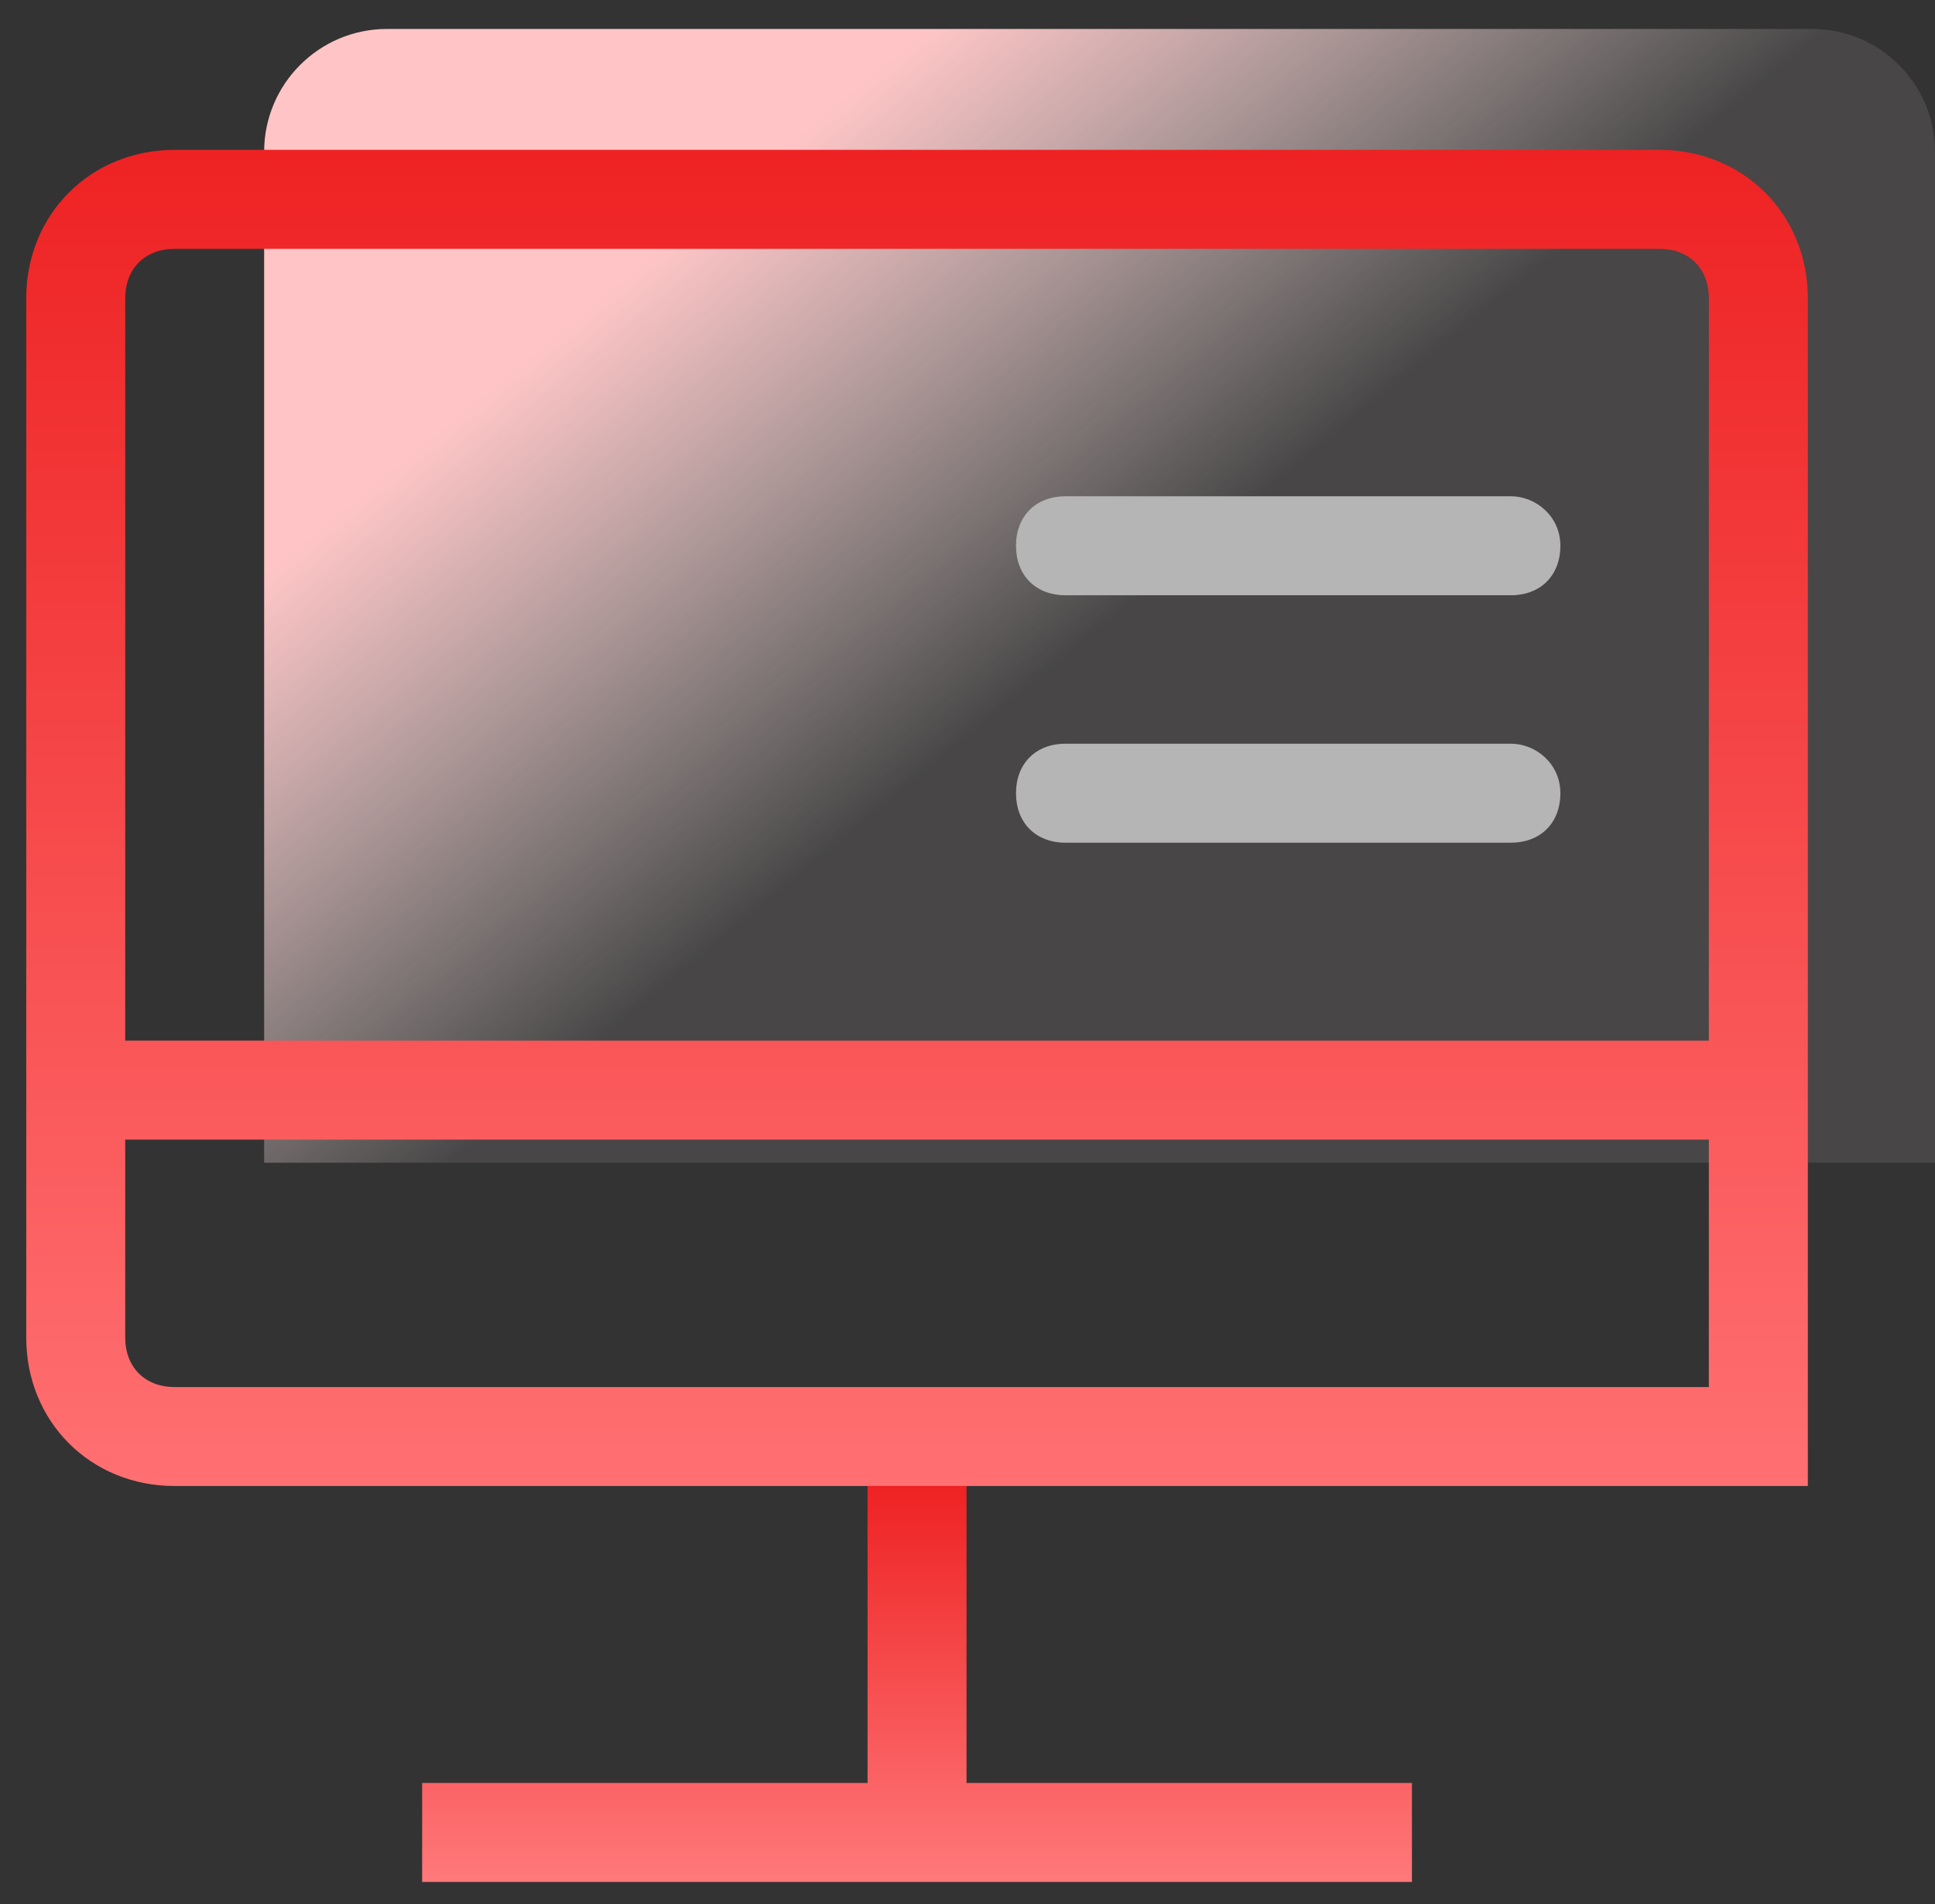
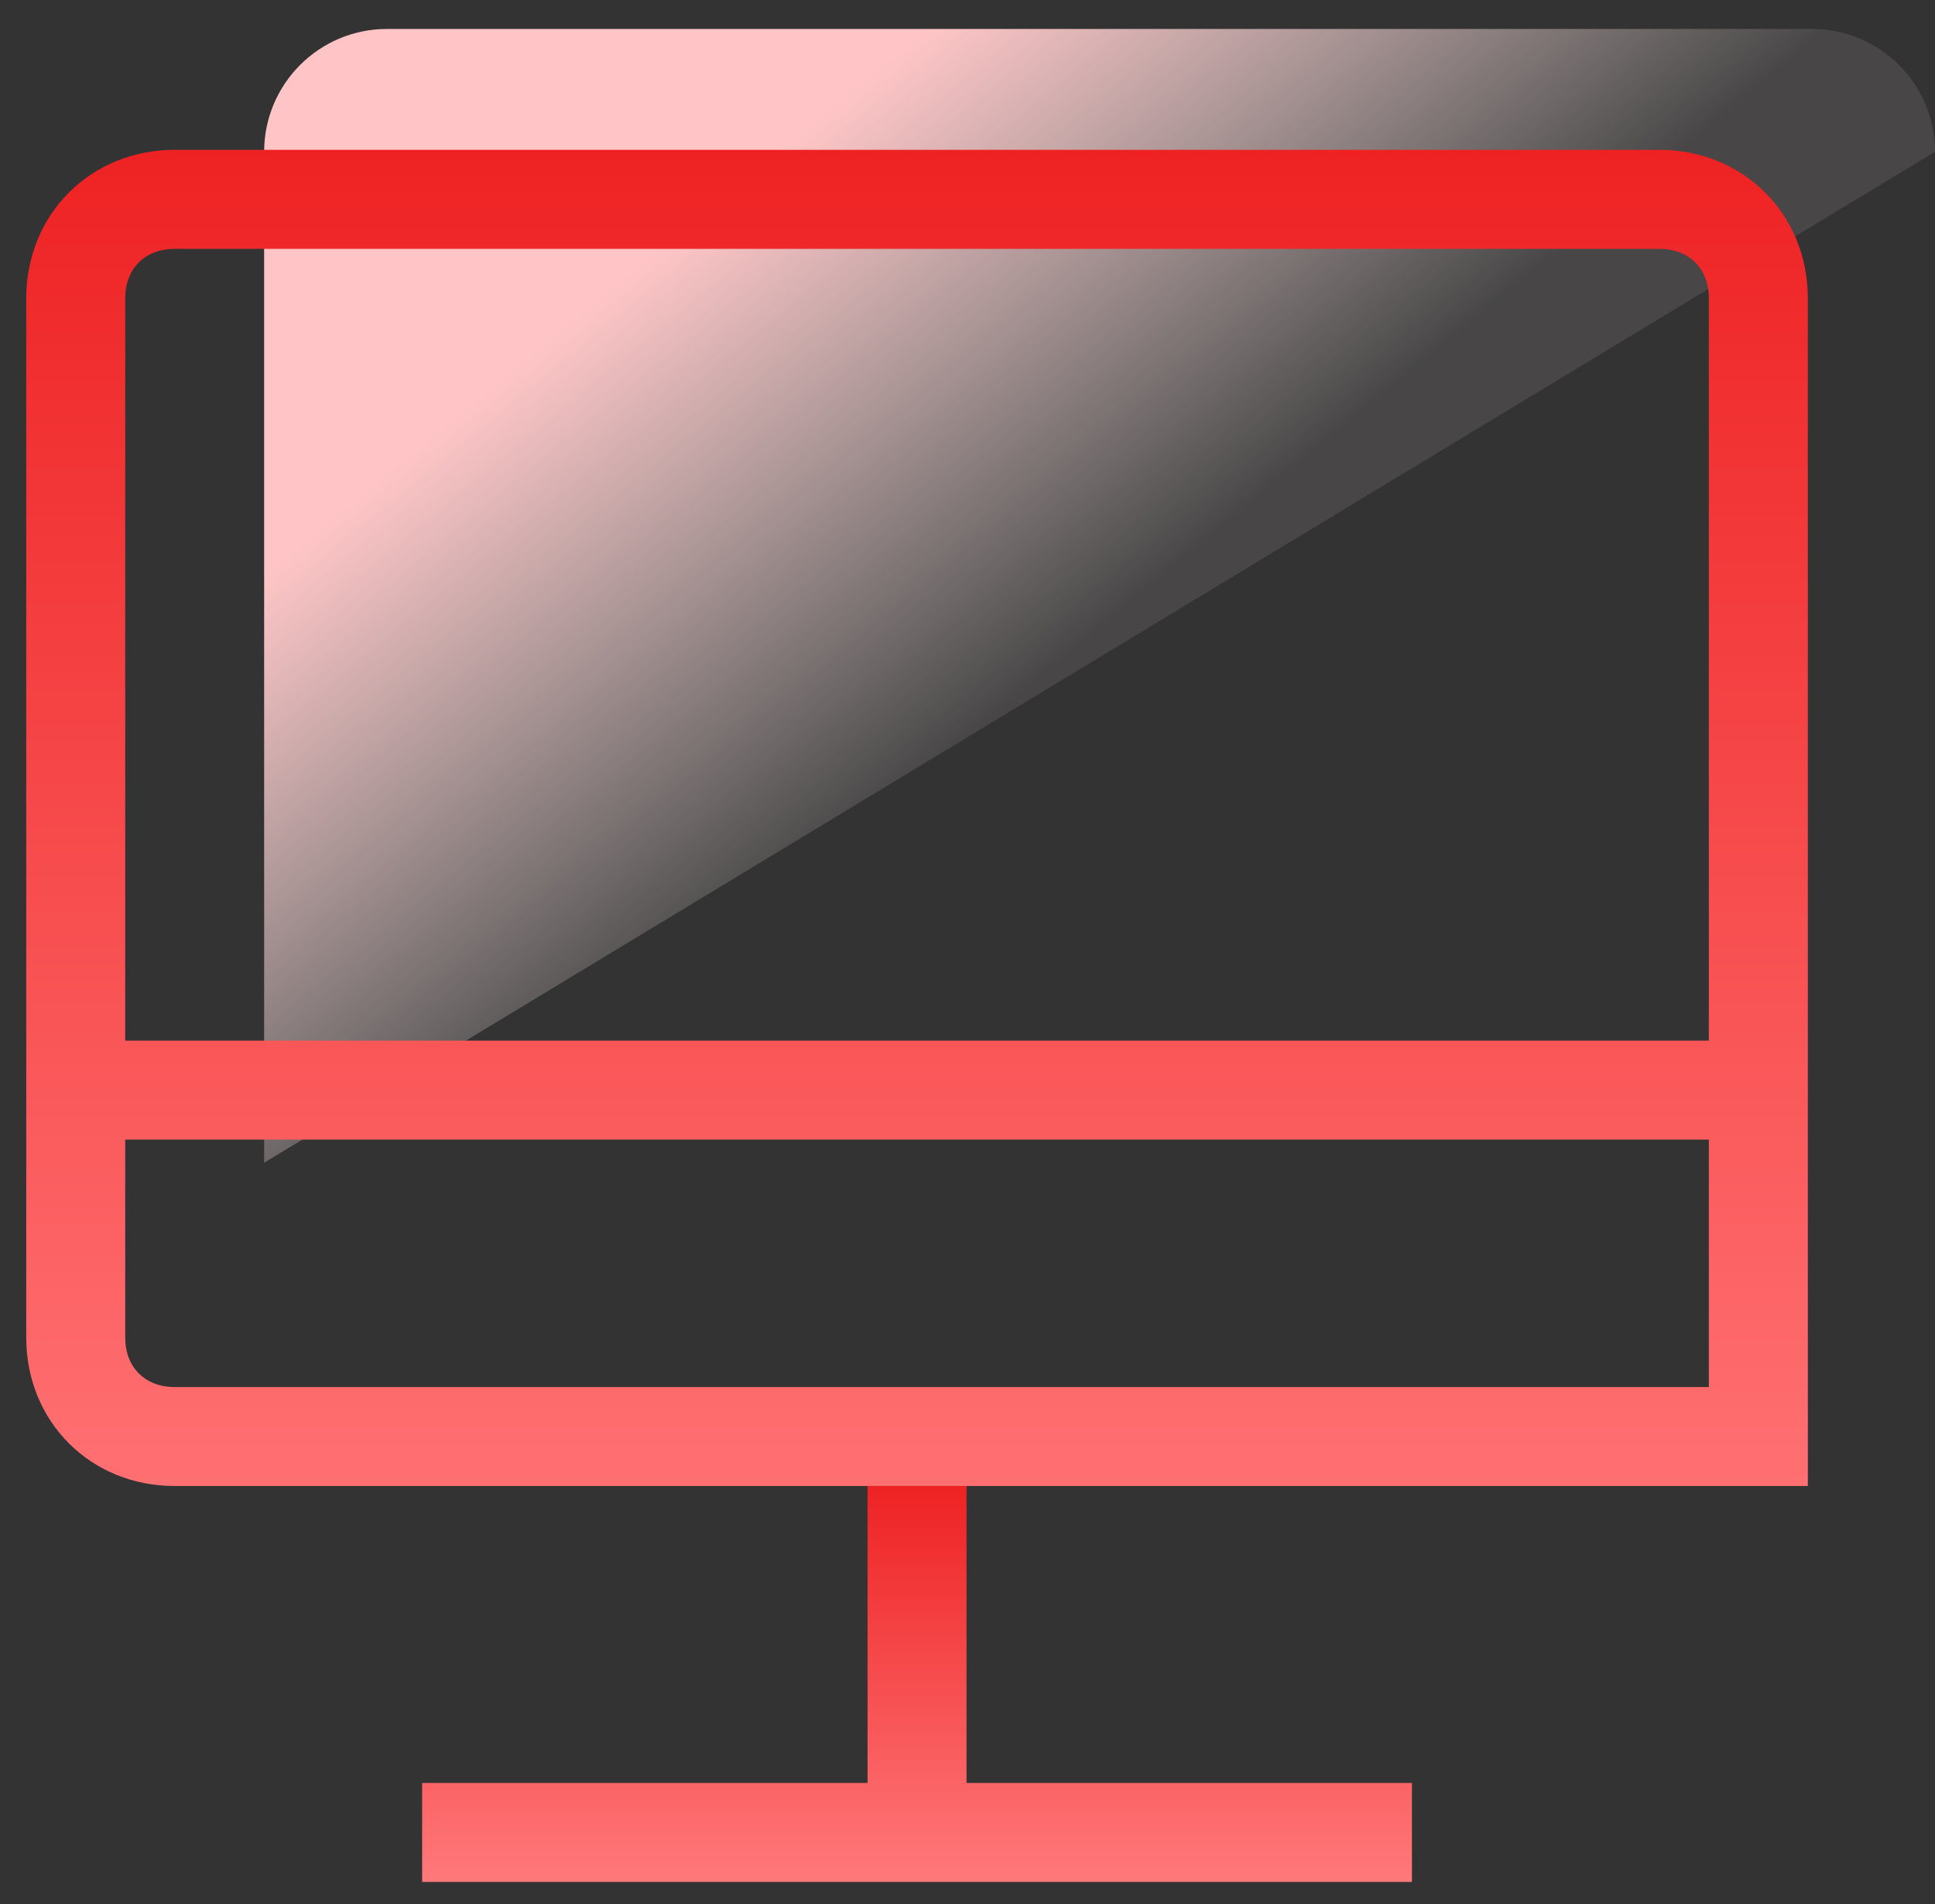
<svg xmlns="http://www.w3.org/2000/svg" width="63px" height="62px" viewBox="0 0 63 62" version="1.1">
  <rect x="0" y="0" width="63" height="62" fill="#333333" stroke="none" />
  <title>网络中心</title>
  <desc>Created with Sketch.</desc>
  <defs>
    <linearGradient x1="50%" y1="53.166%" x2="17.667%" y2="26.977%" id="linearGradient-1">
      <stop stop-color="#FFF2F2" stop-opacity="0.1" offset="0%" />
      <stop stop-color="#FFC5C6" offset="100%" />
    </linearGradient>
    <linearGradient x1="50%" y1="0%" x2="50%" y2="100%" id="linearGradient-2">
      <stop stop-color="#EE2223" offset="0%" />
      <stop stop-color="#FF7072" offset="100%" />
    </linearGradient>
    <linearGradient x1="50%" y1="0%" x2="50%" y2="100%" id="linearGradient-3">
      <stop stop-color="#EE2223" offset="0%" />
      <stop stop-color="#FF797B" offset="100%" />
    </linearGradient>
  </defs>
  <g id="控件" stroke="none" stroke-width="1" fill="none" fill-rule="evenodd">
    <g id="网络中心-选中" transform="translate(-7, -3)">
      <g id="网络中心">
        <g transform="translate(7, 3)">
-           <path d="M12.6,0.943 L59,0.943 C61.209,0.943 63,2.734 63,4.943 L63,37.857 L8.6,37.857 L8.6,4.943 C8.6,2.734 10.391,0.943 12.6,0.943 Z" id="矩形" fill="url(#linearGradient-1)" />
+           <path d="M12.6,0.943 L59,0.943 C61.209,0.943 63,2.734 63,4.943 L8.6,37.857 L8.6,4.943 C8.6,2.734 10.391,0.943 12.6,0.943 Z" id="矩形" fill="url(#linearGradient-1)" />
          <g id="Equipmentmanagementshebeiguanli" transform="translate(0.829, 4.829)" fill-rule="nonzero">
            <path d="M58.031,43.554 L58.031,4.884 C58.031,2.145 55.936,0.05 53.197,0.05 L4.859,0.05 C2.12,0.05 0.025,2.145 0.025,4.884 L0.025,38.721 C0.025,41.46 2.12,43.554 4.859,43.554 L27.417,43.554 L30.639,43.554 L58.031,43.554 Z M3.248,4.884 C3.248,3.917 3.892,3.273 4.859,3.273 L53.197,3.273 C54.164,3.273 54.808,3.917 54.808,4.884 L54.808,29.053 L3.248,29.053 L3.248,4.884 Z M4.859,40.332 C3.892,40.332 3.248,39.687 3.248,38.721 L3.248,32.276 L54.808,32.276 L54.808,40.332 L4.859,40.332 Z" id="形状" fill="url(#linearGradient-2)" />
            <polygon id="形状-path" fill="url(#linearGradient-3)" points="27.417 43.554 27.417 53.222 12.915 53.222 12.915 56.445 45.141 56.445 45.141 53.222 30.639 53.222 30.639 43.554" />
-             <path d="M48.363,11.329 L33.862,11.329 C32.895,11.329 32.25,11.974 32.25,12.94 C32.25,13.907 32.895,14.552 33.862,14.552 L48.363,14.552 C49.33,14.552 49.974,13.907 49.974,12.94 C49.974,11.974 49.169,11.329 48.363,11.329 Z M48.363,19.385 L33.862,19.385 C32.895,19.385 32.25,20.03 32.25,20.997 C32.25,21.964 32.895,22.608 33.862,22.608 L48.363,22.608 C49.33,22.608 49.974,21.964 49.974,20.997 C49.974,20.03 49.169,19.385 48.363,19.385 L48.363,19.385 Z" id="形状" fill="#B5B5B5" />
          </g>
        </g>
      </g>
    </g>
  </g>
</svg>